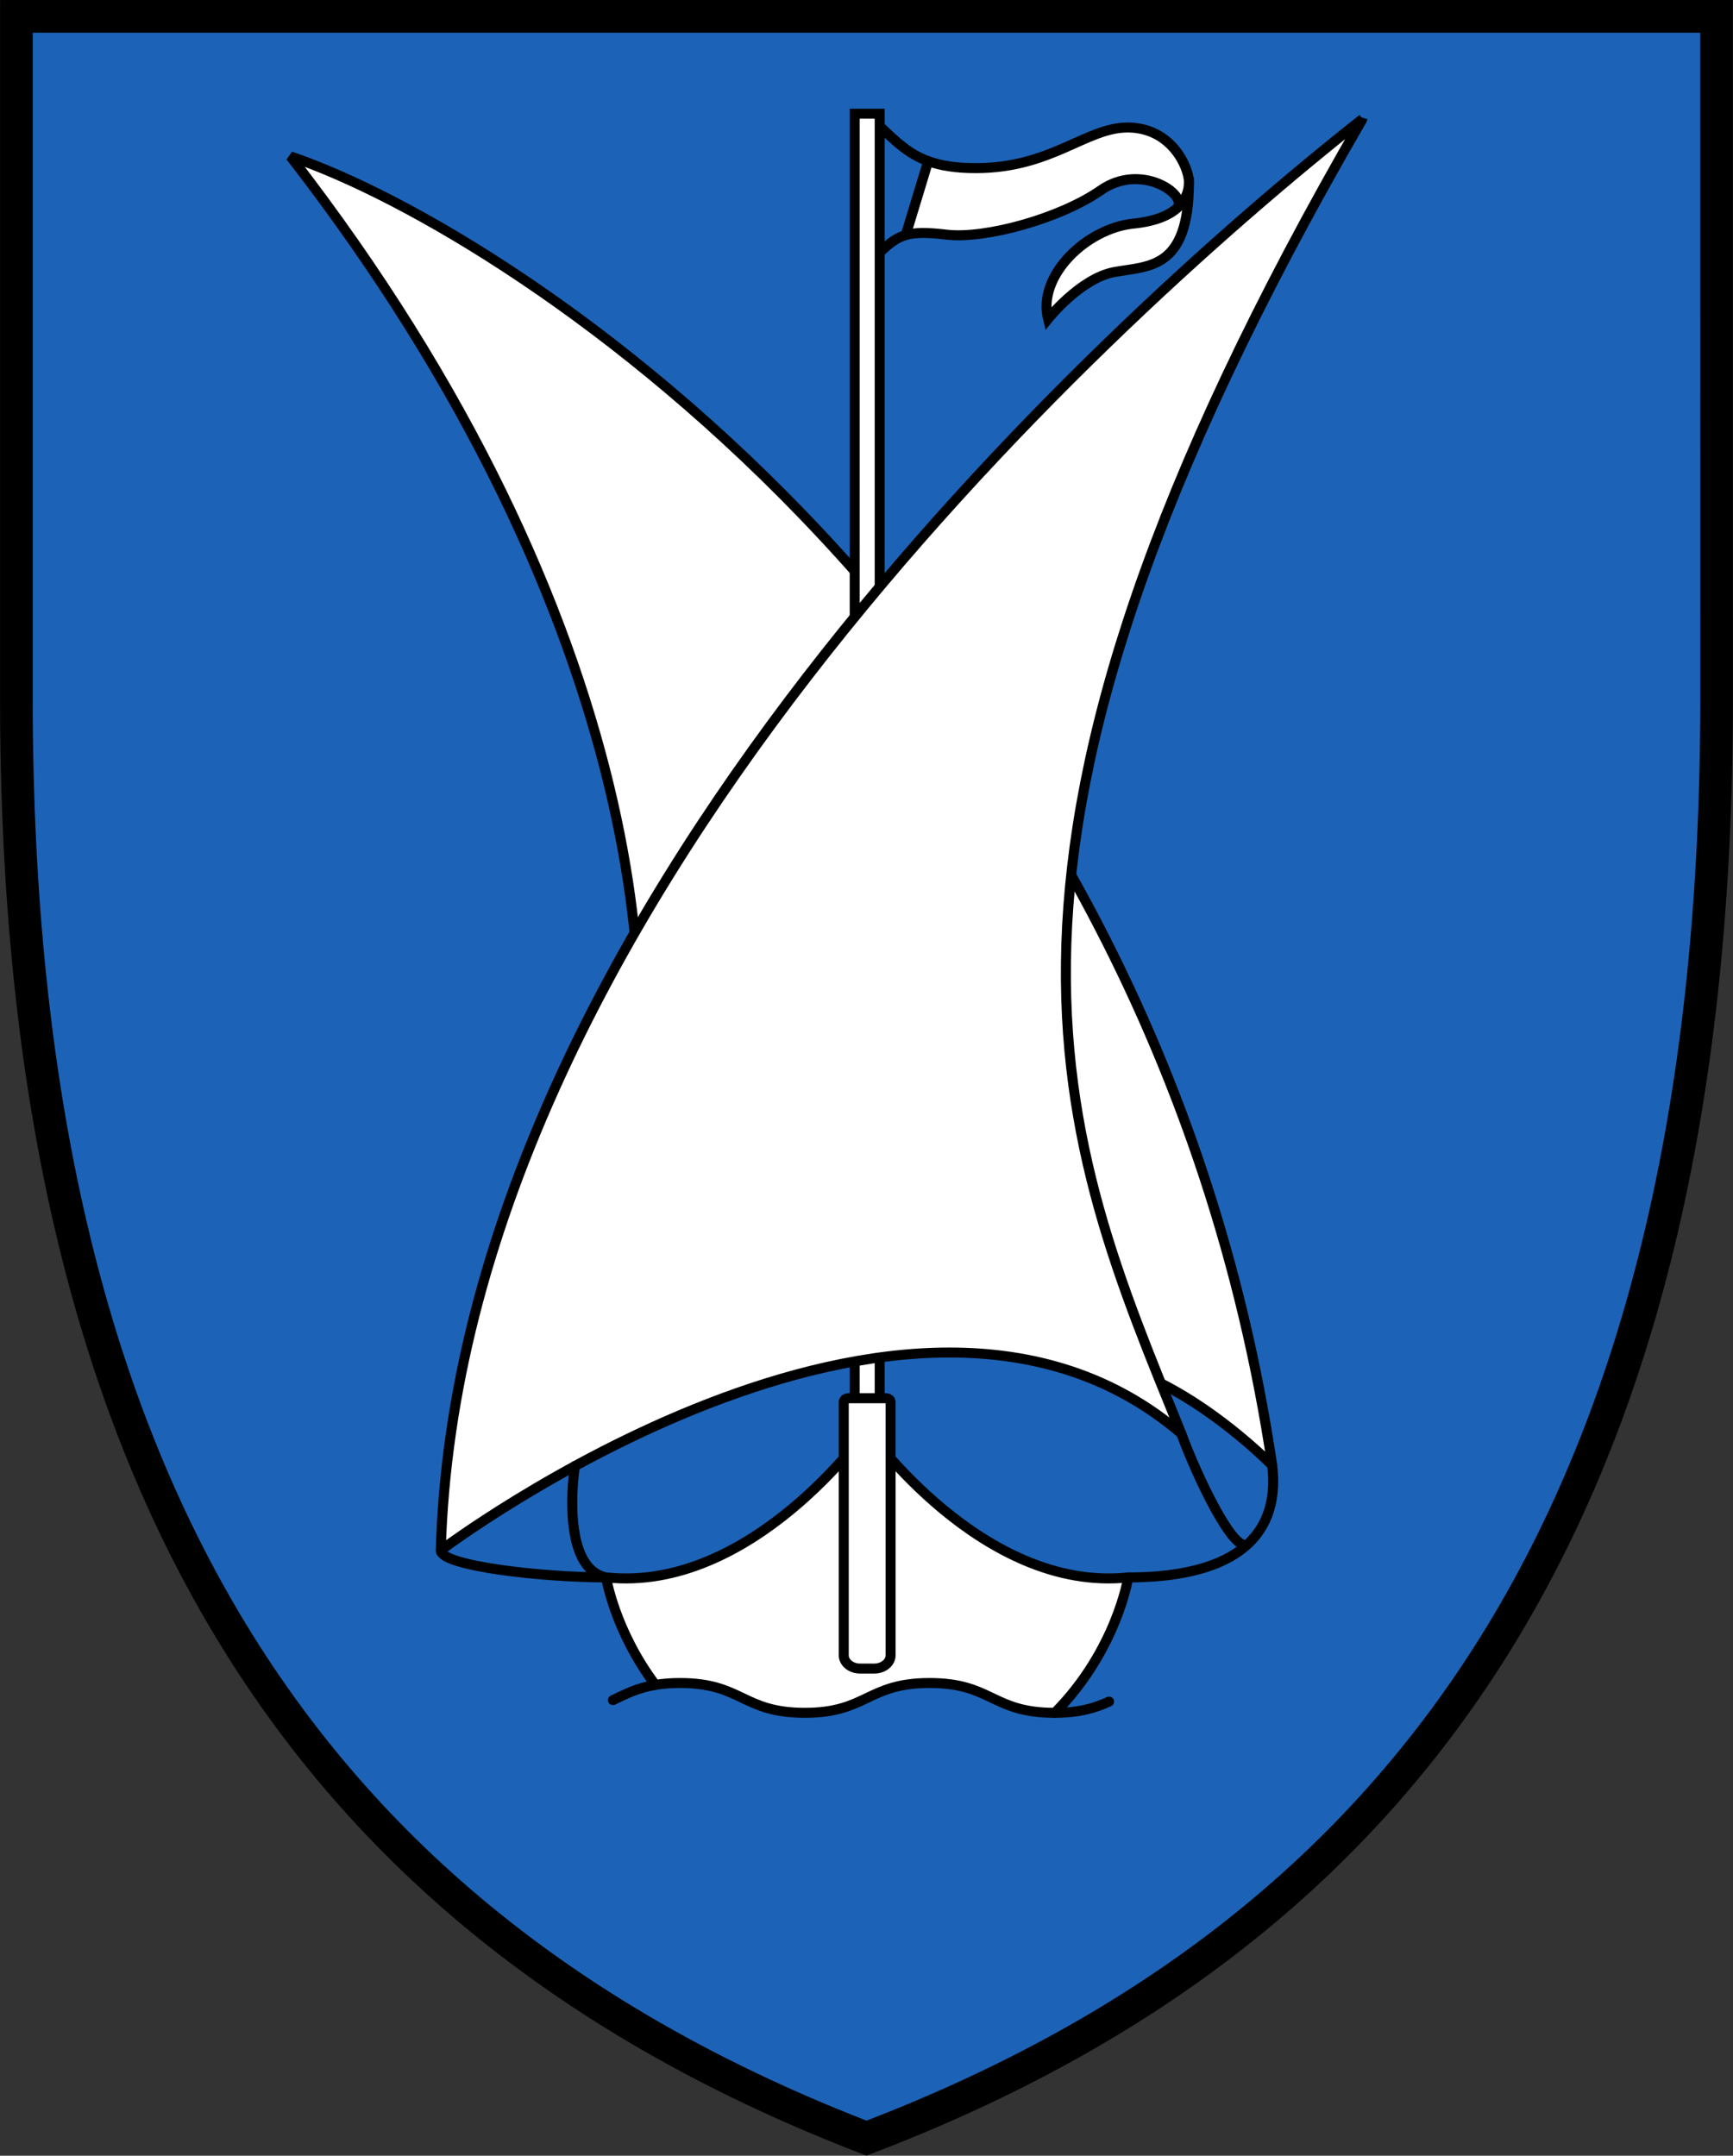
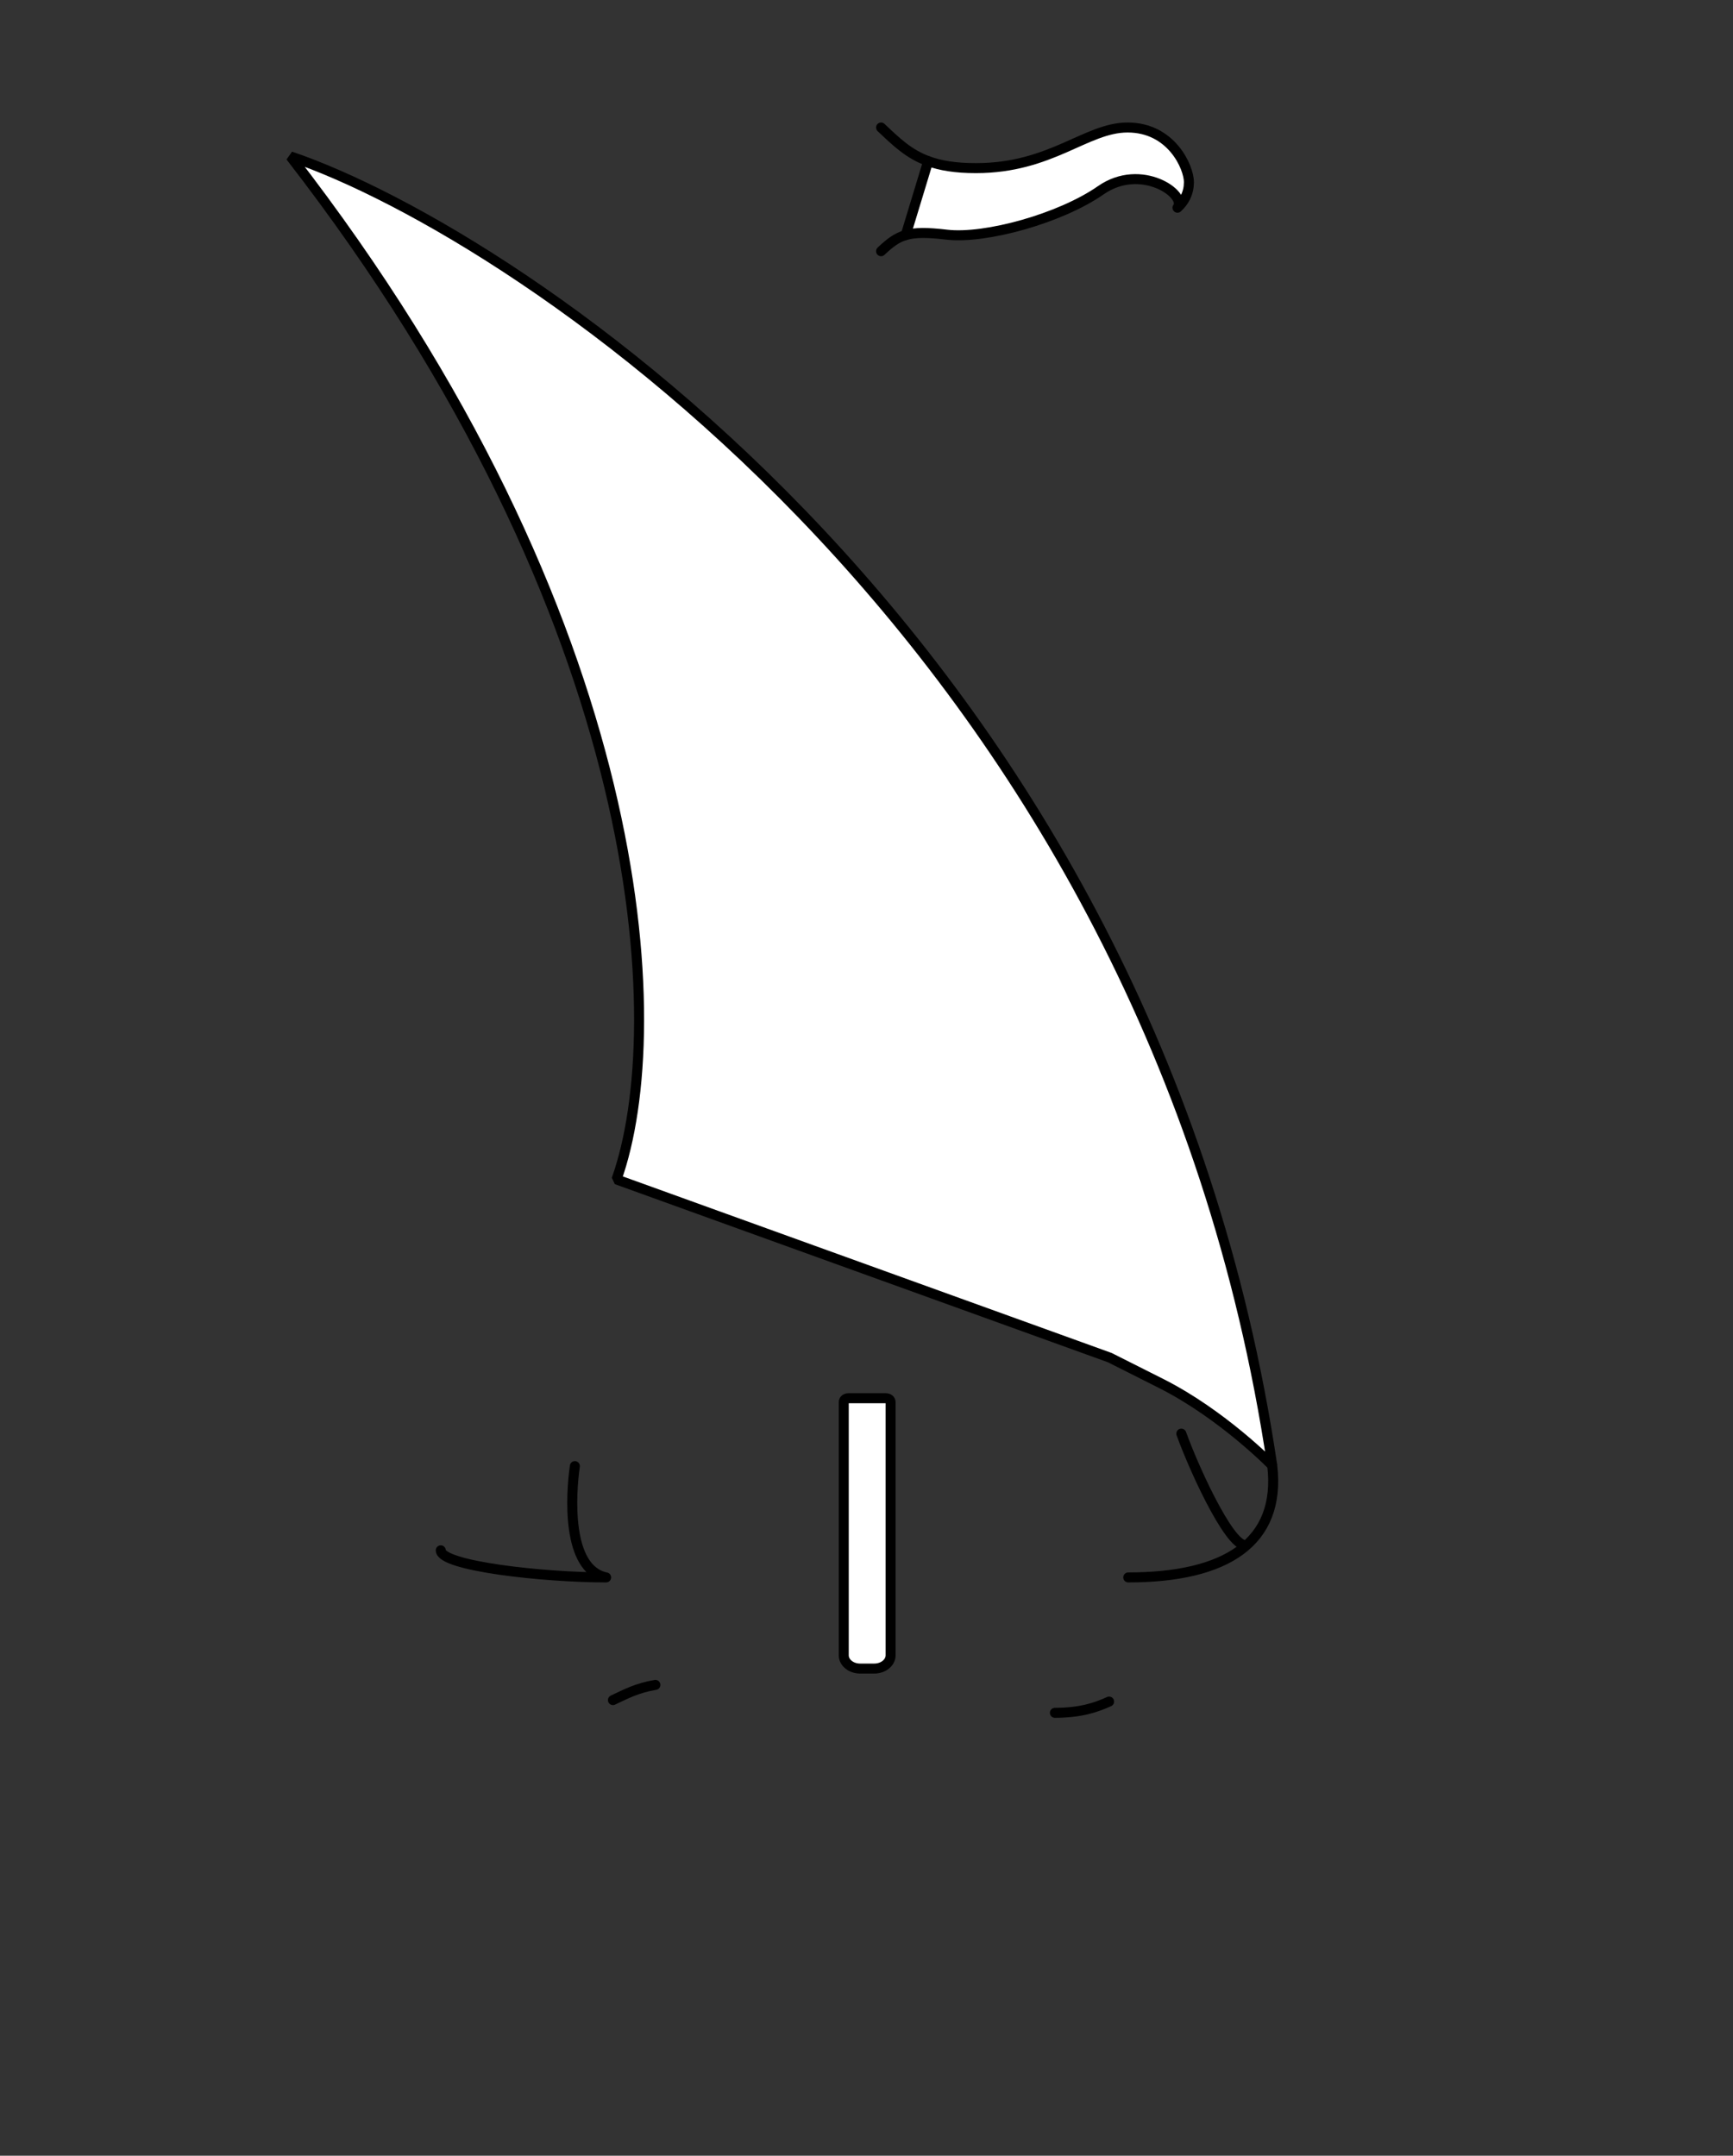
<svg xmlns="http://www.w3.org/2000/svg" width="520" height="647">
  <rect width="100%" height="100%" fill="#333333" stroke="none" />
-   <path d="M515.08 209.82c0 236.38-87.058 367.72-255.08 431.91C92.85 577.283 4.92 446.18 4.92 209.82V4.92h510.14z" fill="#1c63b7" stroke="#000" stroke-width="9.8" />
  <g stroke="#000" stroke-linecap="round" stroke-width="3">
    <g fill="#fff">
-       <path d="M316.395 514.073c-18.729 0-18.729-8.946-37.457-8.946-18.73 0-18.73 8.944-37.46 8.944-18.726 0-18.726-8.944-37.457-8.944-2.849 0-5.253.211-7.368.562-12.286-16.342-14.779-32.26-14.779-32.26 43.778 4.69 78.331-44.4 78.331-44.4s34.558 49.09 78.332 44.4c0 0-3.42 21.855-22.017 40.642l-.132.002z" stroke-linejoin="round" stroke-width="3" />
      <path d="m381.74 439.82s-14.868-15.295-33.406-24.63l-15.354-7.73-147.99-53.468c16.25-45.65 10.28-167.59-97.836-307.05 68.32 23.138 258.28 148.44 294.59 392.88z" stroke-linejoin="bevel" stroke-width="3" />
      <g stroke-width="3">
-         <path d="m263.96 34.125h-7.496v418.36h7.496z" />
        <path d="M254.653 419.653h11.107c.92 0 1.476.527 1.476 1.202v75.948c0 2.202-2.194 3.989-4.9 3.989h-4.262c-2.705 0-4.9-1.786-4.9-3.99v-75.947c0-.703.541-1.202 1.479-1.202z" stroke-linejoin="round" />
-         <path d="m408.85 35.687c-80.92 63.785-271.29 239.5-276.59 429.61 0 0 139.96-105.68 222.2-35.02-35.817-88.173-74.29-172.6 54.39-394.6z" stroke-linejoin="bevel" stroke-miterlimit="30" />
+         <path d="m408.85 35.687z" stroke-linejoin="bevel" stroke-miterlimit="30" />
      </g>
    </g>
    <g stroke-width="3">
      <path d="M264.37 75.402c2.622-2.471 4.63-4.053 7.41-4.851m6.739-22.183c-5.848-2.134-9.53-5.742-14.15-10.096m-67.717 467.424c-5.516.914-8.985 2.804-12.737 4.562m148.877.442c-3.993 1.807-8.53 3.357-16.264 3.377m65.213-74.255c2.736 23.216-14.012 33.614-43.197 33.614m15.92-43.152c4.393 12.119 15.99 36.886 20.093 33.017M181.87 473.436c-19.105 0-49.615-3.444-49.615-8.132m40.236-25.278c-1.187 8.238-2.69 30.91 9.379 33.41" fill="none" stroke-linejoin="round" />
-       <path d="M356.75 54.683c0 4.456-2.737 11.022-16.665 12.428-13.93 1.407-28.855 15.478-25.622 28.61 0 0 9.702-12.195 19.9-14.07 10.198-1.876 22.386-.586 22.386-26.968z" fill="#fff" />
      <path d="M338.339 38.268c-12.436 0-22.883 12.194-45.518 12.194-6.132 0-10.645-.761-14.309-2.098l-6.737 22.183c2.815-.807 6.42-.813 12.257-.121 11.607 1.376 34.16-4.877 46.264-13.32 12.105-8.442 26.041 1.292 23.013 5.238 2.192-1.99 3.096-4.284 3.353-6.323l.084-1.338c0-4.456-5.224-16.415-18.407-16.415z" fill="#fff" stroke-linejoin="round" />
    </g>
  </g>
</svg>